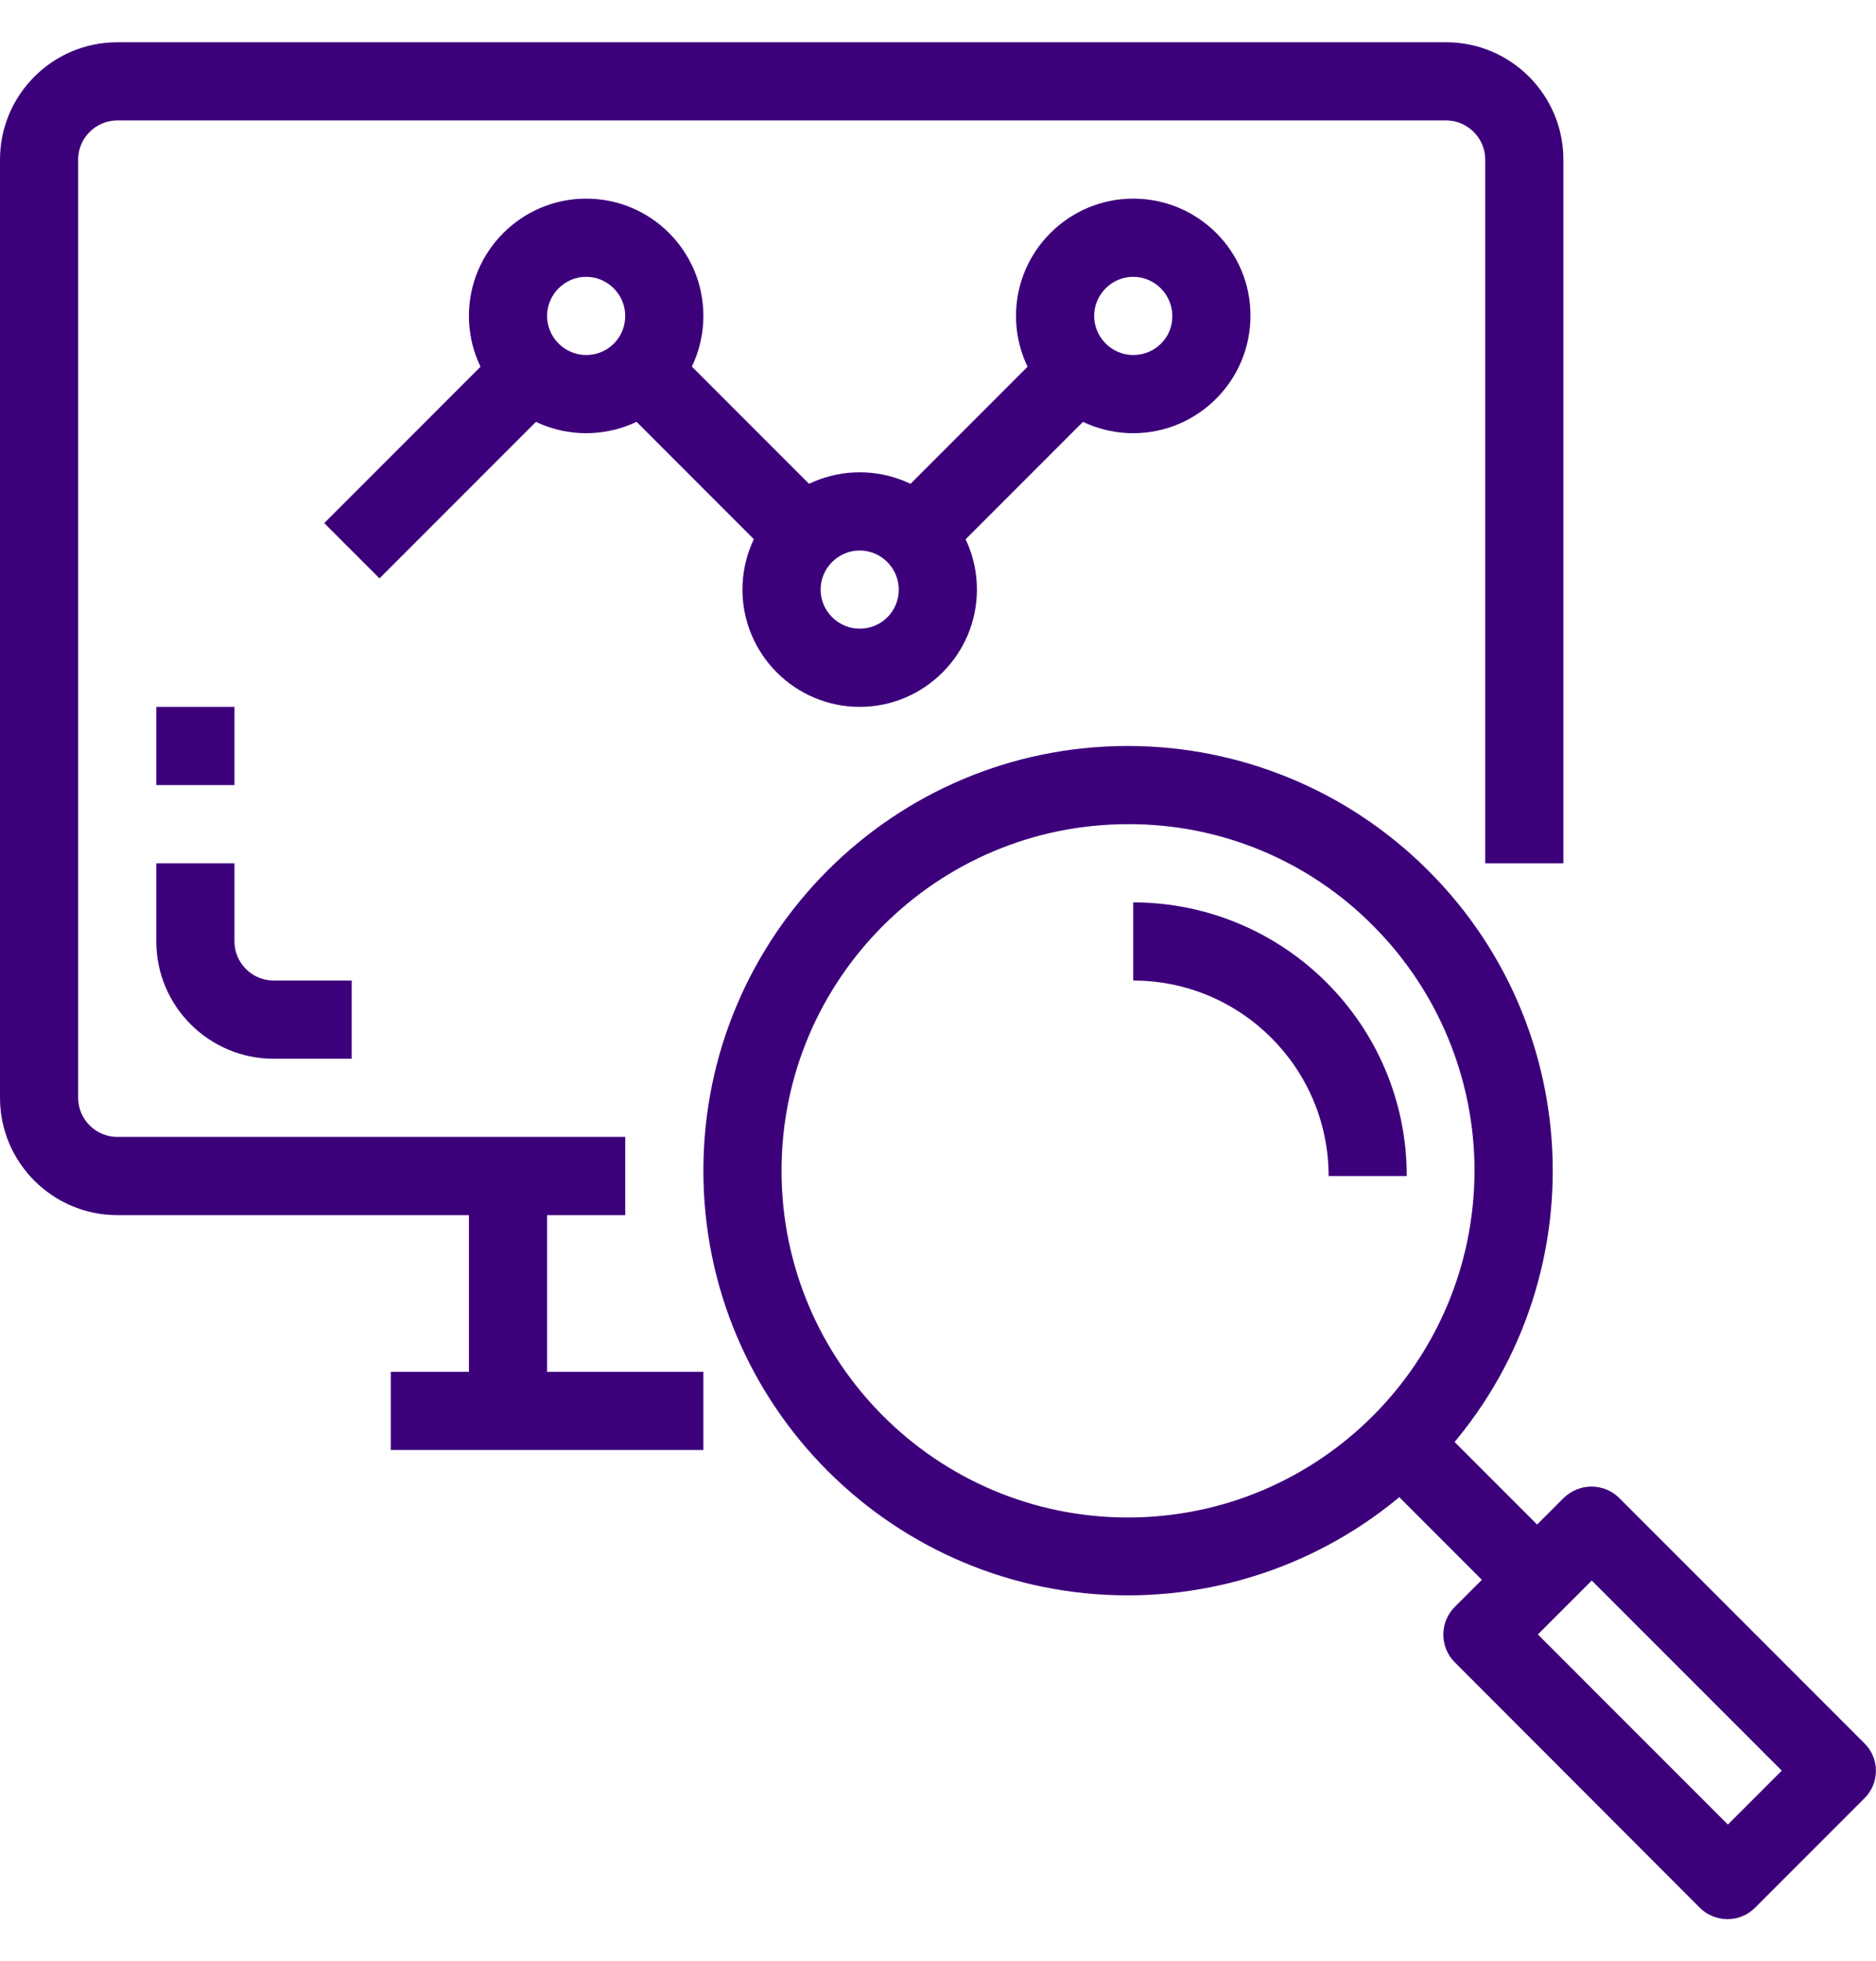
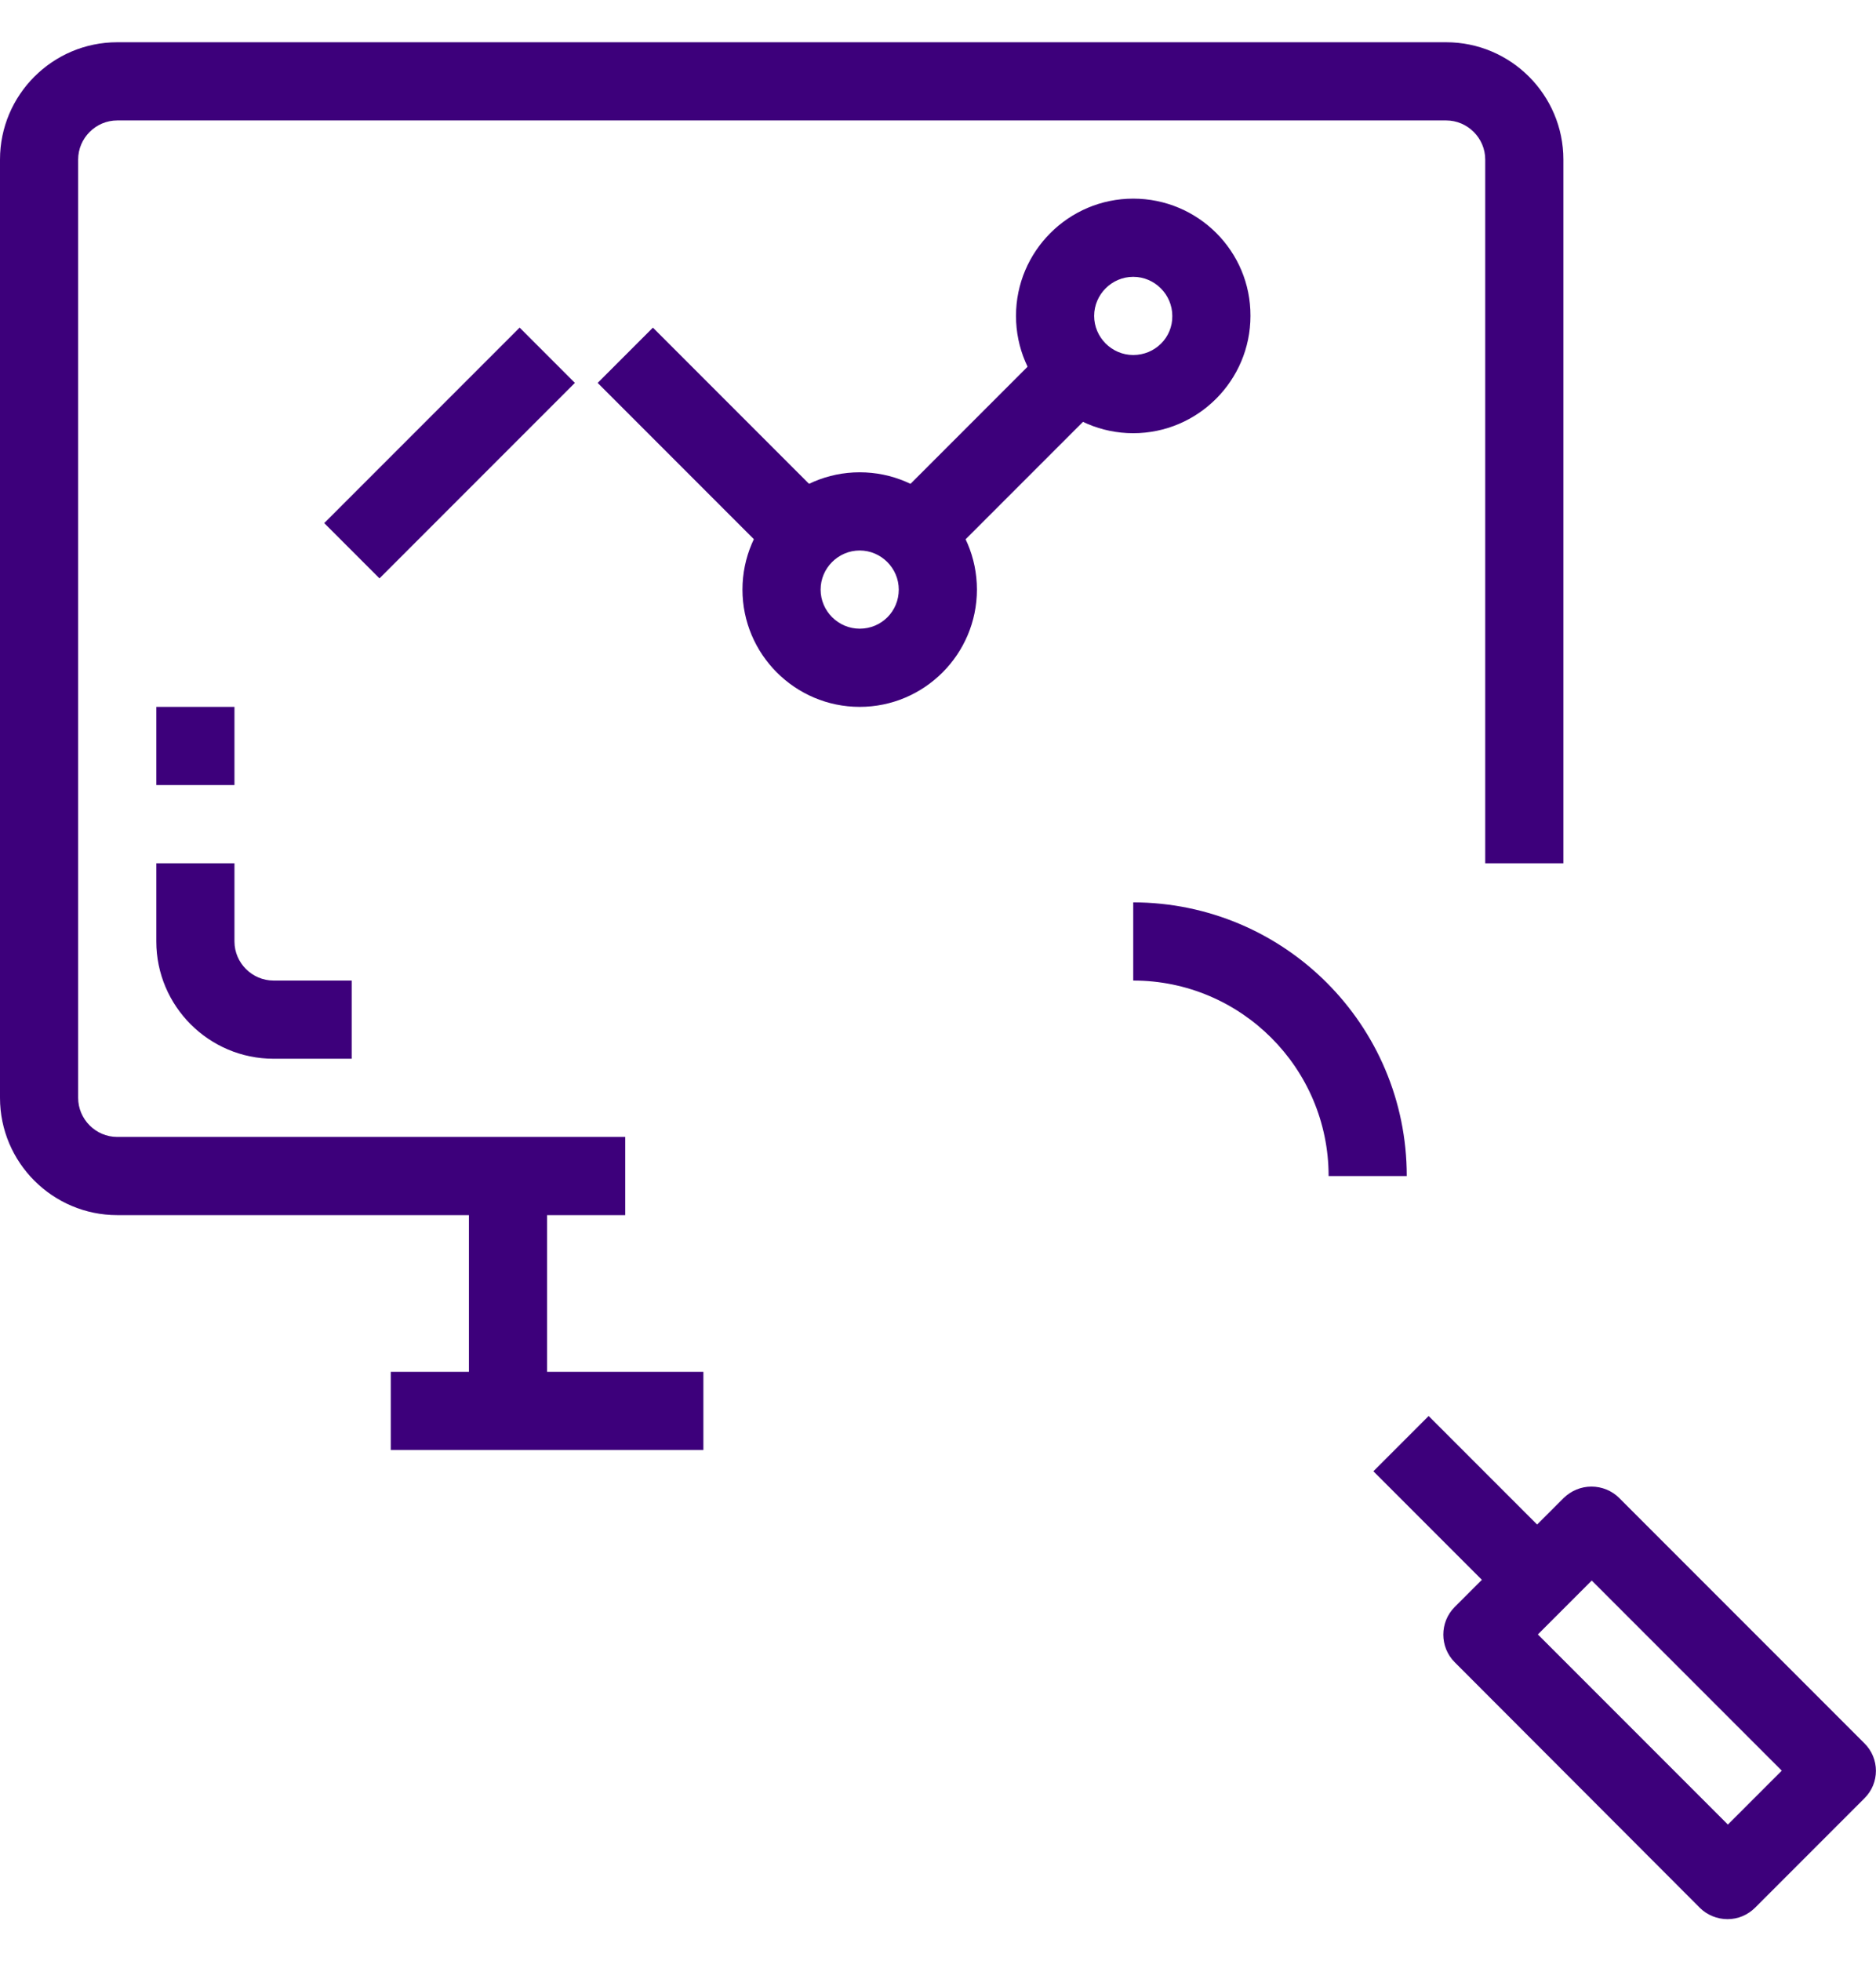
<svg xmlns="http://www.w3.org/2000/svg" version="1.1" id="Capa_1" x="0px" y="0px" viewBox="0 109.9 595.3 622" enable-background="new 0 109.9 595.3 622" xml:space="preserve">
  <g>
    <g>
      <path fill="#3D007B" d="M458.9,123.3H37.2C16.7,123.3,0,140,0,160.5v297.6c0,20.5,16.7,37.2,37.2,37.2h161.2v-24.8H37.2    c-6.8,0-12.4-5.6-12.4-12.4V160.5c0-6.8,5.6-12.4,12.4-12.4h421.7c6.8,0,12.4,5.6,12.4,12.4v223.2h24.8V160.5    C496.1,140,479.4,123.3,458.9,123.3z" />
    </g>
  </g>
  <g>
    <g>
      <rect x="148.8" y="483" fill="#3D007B" width="24.8" height="74.4" />
    </g>
  </g>
  <g>
    <g>
      <path fill="#3D007B" d="M86.8,420.9c-6.8,0-12.4-5.6-12.4-12.4v-24.8H49.6v24.8c0,20.5,16.7,37.2,37.2,37.2h24.8v-24.8H86.8z" />
    </g>
  </g>
  <g>
    <g>
      <rect x="49.6" y="334.1" fill="#3D007B" width="24.8" height="24.8" />
    </g>
  </g>
  <g>
    <g>
-       <path fill="#3D007B" d="M453.2,386c-25.3-25.3-59.6-39.5-95.3-39.5c-74.4,0-134.7,60.3-134.7,134.7c0,74.4,60.3,134.7,134.7,134.7    c35.7,0,70-14.2,95.3-39.5C505.9,523.9,505.9,438.6,453.2,386z M357.9,591.2c-60.7,0-109.9-49.3-109.9-110    c0-60.7,49.3-109.9,110-109.9c29.2-0.1,57.2,11.5,77.7,32.2c20.6,20.6,32.2,48.6,32.2,77.7C467.8,542,418.6,591.2,357.9,591.2z" />
-     </g>
+       </g>
  </g>
  <g>
    <g>
      <path fill="#3D007B" d="M591.6,662.8L513.8,585c-2.3-2.3-5.5-3.6-8.8-3.6c-3.3,0-6.4,1.3-8.8,3.6l-34.6,34.6    c-4.8,4.8-4.8,12.7,0,17.5l77.8,77.9c2.3,2.3,5.5,3.6,8.8,3.6l0,0c3.3,0,6.4-1.3,8.8-3.7l34.6-34.6    C596.5,675.5,596.5,667.6,591.6,662.8z M548.3,688.6L488,628.3l17.1-17.1l60.3,60.3L548.3,688.6z" />
    </g>
  </g>
  <g>
    <g>
      <rect x="453.7" y="558.8" transform="matrix(-0.707 0.707 -0.707 -0.707 1212.448 676.581)" fill="#3D007B" width="24.8" height="61.2" />
    </g>
  </g>
  <g>
    <g>
      <path fill="#3D007B" d="M359.6,396.1v24.8c34.2,0,62,27.8,62,62h24.8C446.4,435,407.6,396.2,359.6,396.1z" />
    </g>
  </g>
  <g>
    <g>
      <rect x="124" y="545" fill="#3D007B" width="99.2" height="24.8" />
    </g>
  </g>
  <g>
    <g>
-       <path fill="#3D007B" d="M186,172.9c-20.5,0-37.2,16.7-37.2,37.2s16.7,37.2,37.2,37.2s37.2-16.7,37.2-37.2S206.6,172.9,186,172.9z     M186,222.5c-6.8,0-12.4-5.6-12.4-12.4s5.6-12.4,12.4-12.4s12.4,5.6,12.4,12.4C198.4,217,192.9,222.5,186,222.5z" />
-     </g>
+       </g>
  </g>
  <g>
    <g>
      <path fill="#3D007B" d="M272.8,259.7c-20.5,0-37.2,16.7-37.2,37.2c0,20.5,16.7,37.2,37.2,37.2s37.2-16.7,37.2-37.2    C310,276.4,293.4,259.7,272.8,259.7z M272.8,309.3c-6.8,0-12.4-5.6-12.4-12.4s5.6-12.4,12.4-12.4c6.8,0,12.4,5.6,12.4,12.4    C285.2,303.8,279.7,309.3,272.8,309.3z" />
    </g>
  </g>
  <g>
    <g>
      <rect x="98.8" y="241.1" transform="matrix(-0.707 0.707 -0.707 -0.707 422.736 331.949)" fill="#3D007B" width="87.7" height="24.8" />
    </g>
  </g>
  <g>
    <g>
      <rect x="217" y="209.7" transform="matrix(-0.707 0.707 -0.707 -0.707 570.864 270.656)" fill="#3D007B" width="24.8" height="87.7" />
    </g>
  </g>
  <g>
    <g>
      <path fill="#3D007B" d="M359.6,172.9c-20.5,0-37.2,16.7-37.2,37.2s16.7,37.2,37.2,37.2s37.2-16.7,37.2-37.2    C396.9,189.6,380.2,172.9,359.6,172.9z M359.6,222.5c-6.8,0-12.4-5.6-12.4-12.4s5.6-12.4,12.4-12.4c6.8,0,12.4,5.6,12.4,12.4    C372.1,217,366.5,222.5,359.6,222.5z" />
    </g>
  </g>
  <g>
    <g>
      <rect x="272.4" y="241.2" transform="matrix(-0.707 0.707 -0.707 -0.707 719.149 209.257)" fill="#3D007B" width="87.7" height="24.8" />
    </g>
  </g>
</svg>